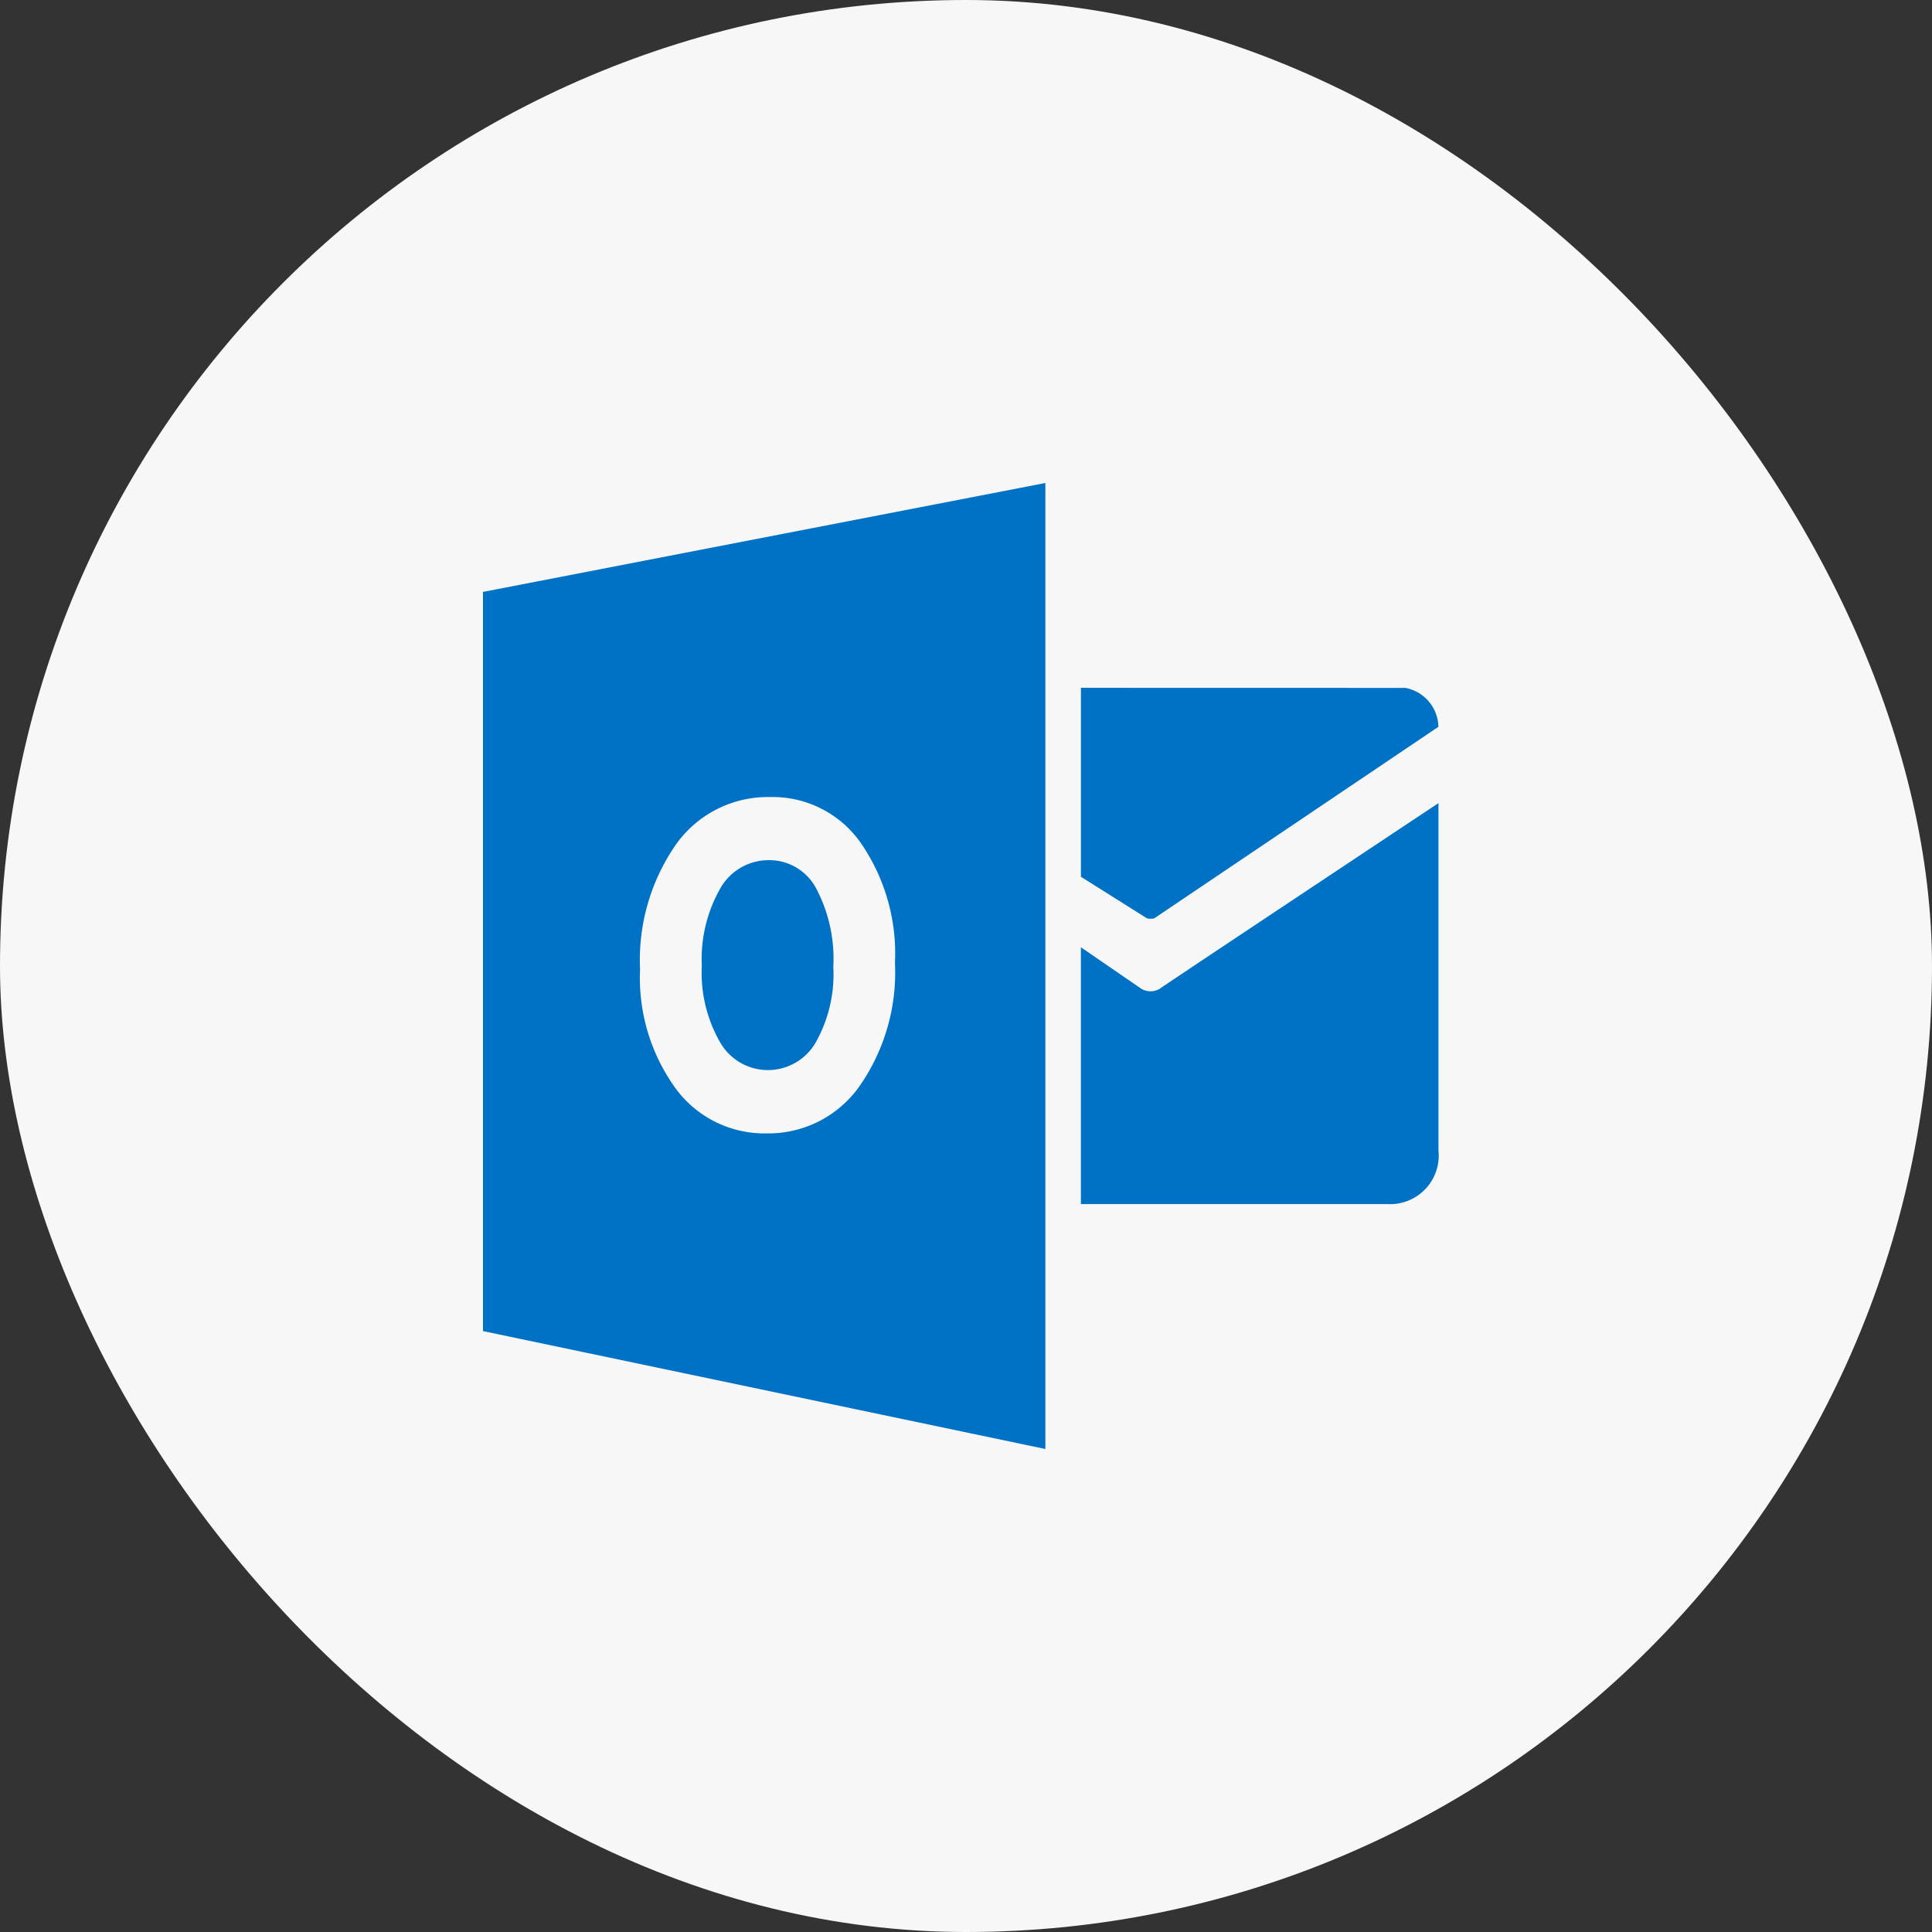
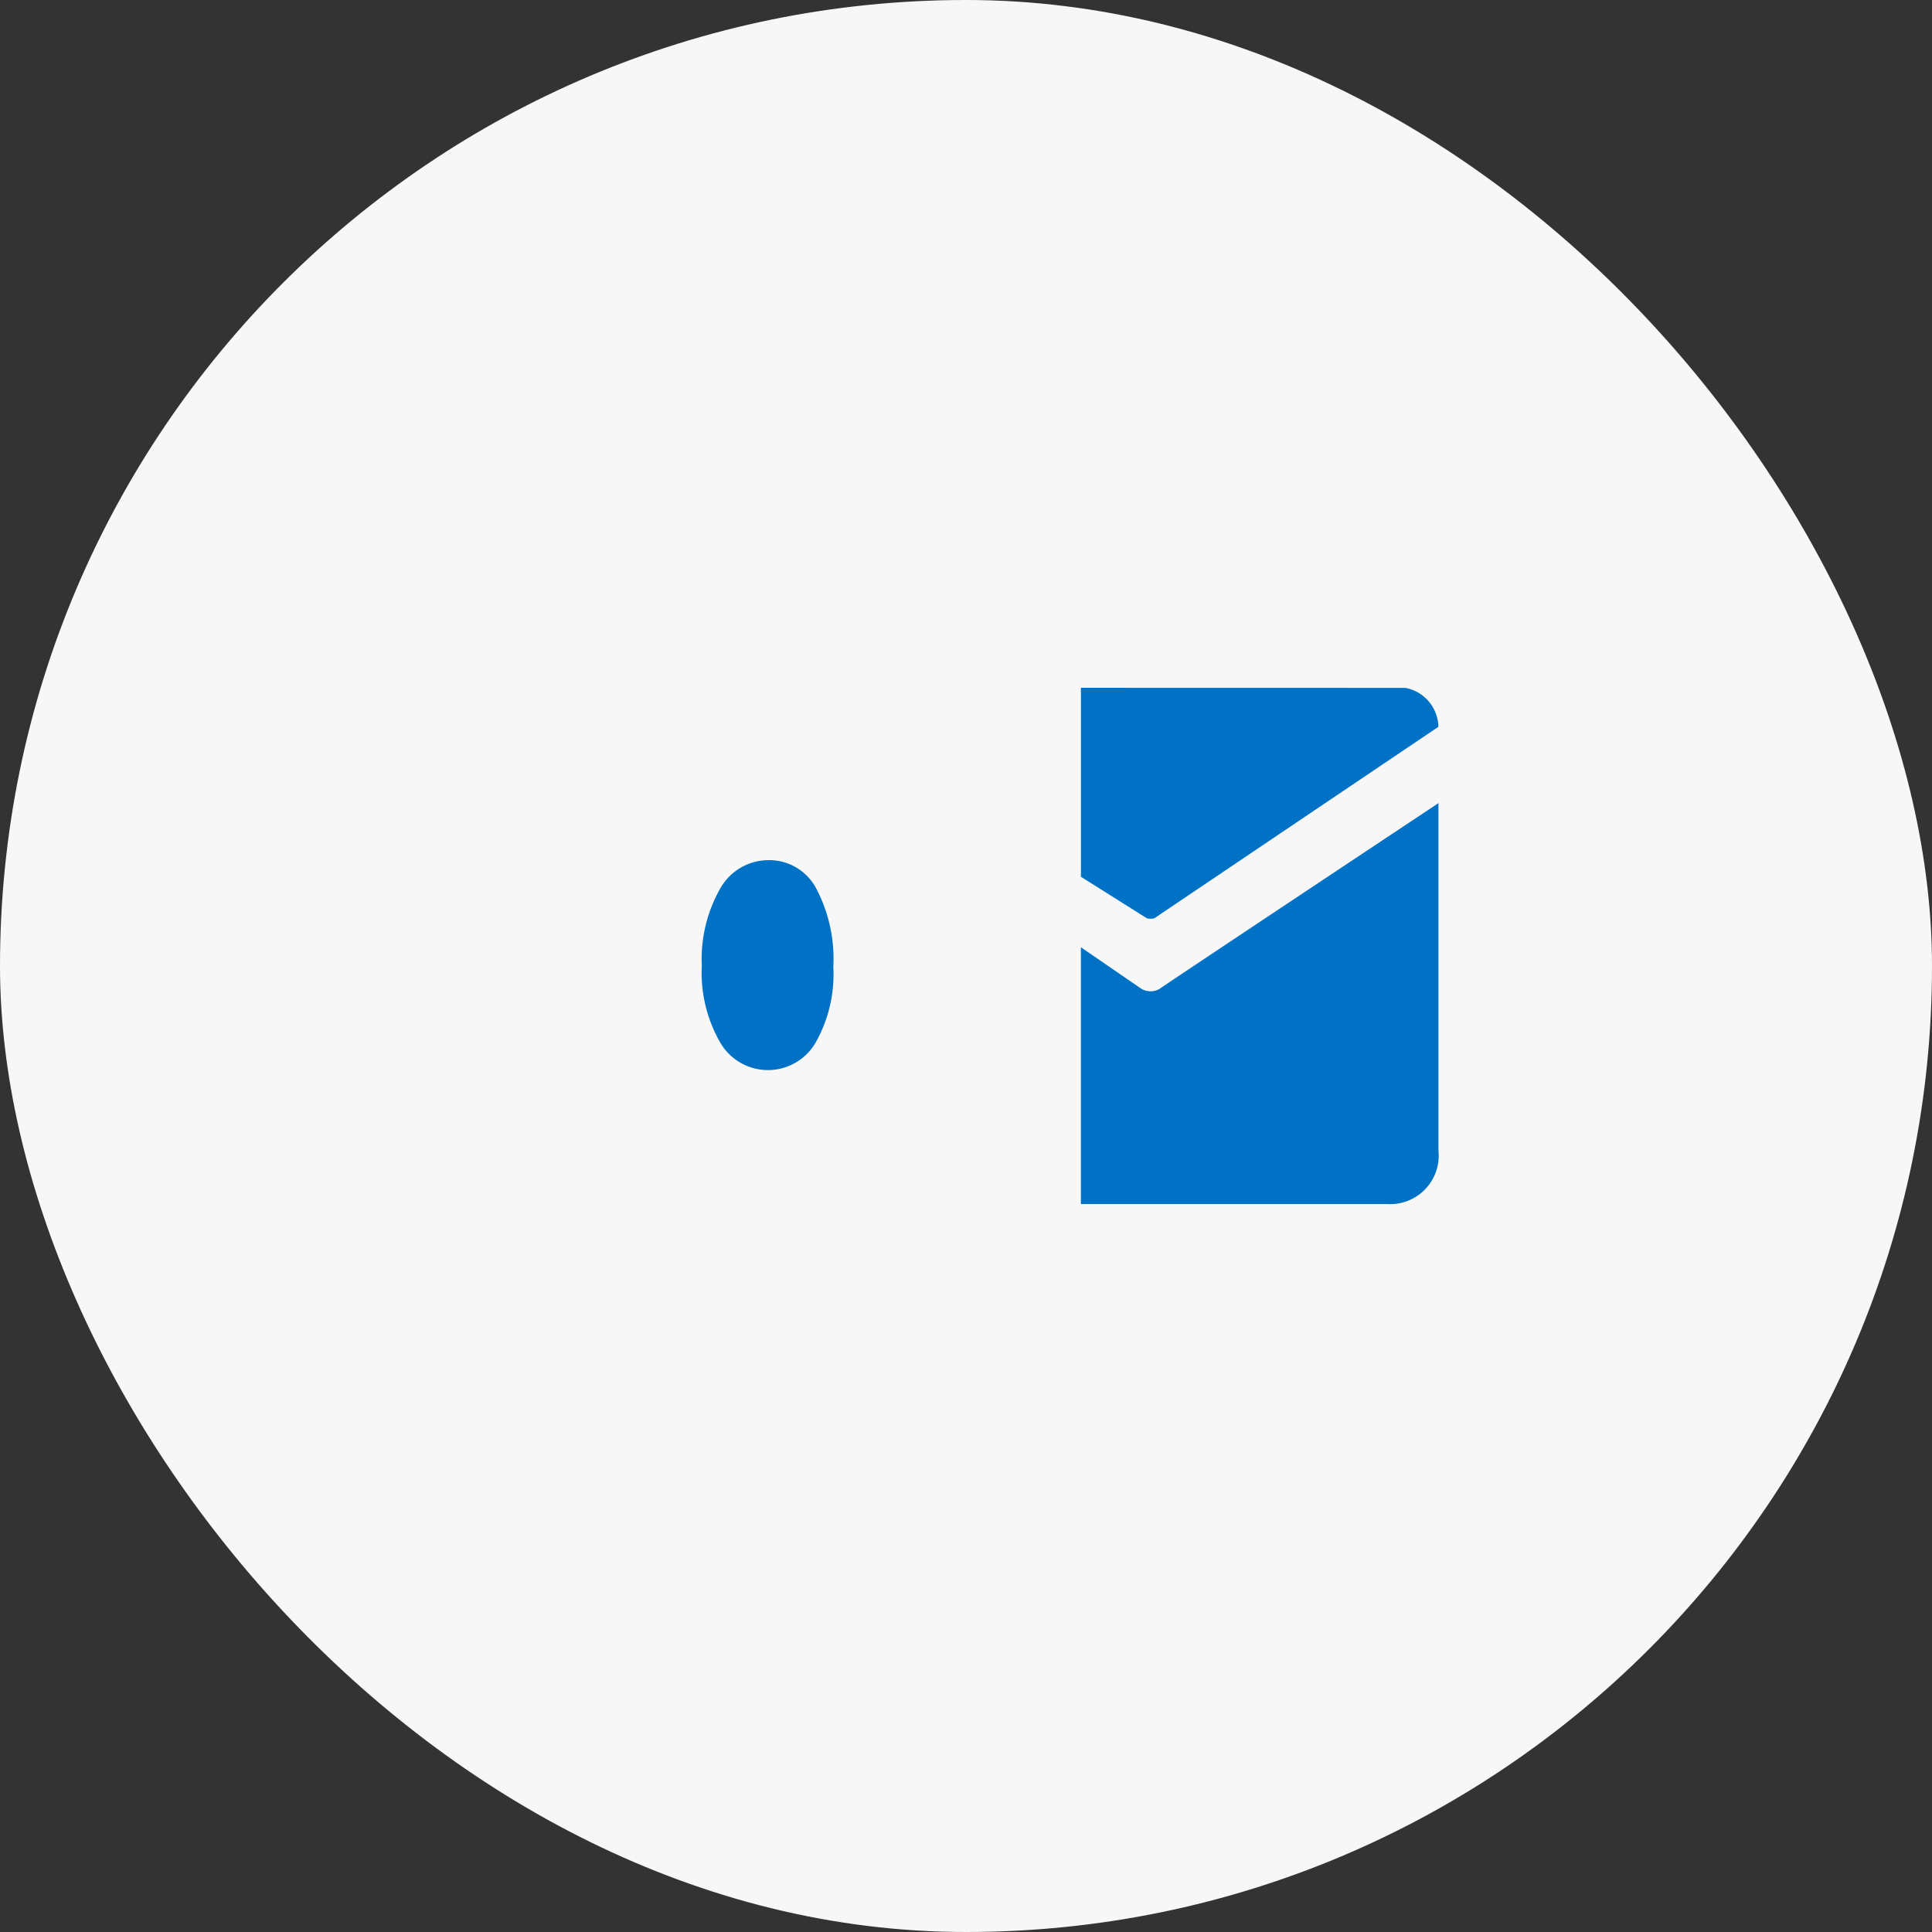
<svg xmlns="http://www.w3.org/2000/svg" viewBox="0 0 128 128">
  <rect x="0" y="0" width="128" height="128" fill="#333333" stroke="none" />
  <defs>
    <style>.a{fill:#f7f7f8;}.b{fill:#0072c6;}</style>
  </defs>
  <rect class="a" width="128" height="128" rx="64" />
  <g transform="translate(32 32)">
    <path class="b" d="M64.567,22.116V34.635l4.375,2.755a1.118,1.118,0,0,0,.481,0L88.251,24.7a2.683,2.683,0,0,0-2.192-2.579Z" transform="translate(-24.953 -8.547)" />
    <path class="b" d="M64.565,44.118l3.993,2.743a1.193,1.193,0,0,0,1.24,0c-.675.413,18.454-12.293,18.454-12.293V57.576a3.219,3.219,0,0,1-3.406,3.555H64.563V44.118Z" transform="translate(-24.951 -13.359)" />
    <g transform="translate(0 0)">
      <path class="b" d="M41.553,82.111a3.677,3.677,0,0,0-3.245,1.916,9.442,9.442,0,0,0-1.2,5.07,9.257,9.257,0,0,0,1.2,5.062,3.65,3.65,0,0,0,6.334.05,9.175,9.175,0,0,0,1.178-5.024,9.987,9.987,0,0,0-1.142-5.214A3.511,3.511,0,0,0,41.553,82.111Z" transform="translate(-22.611 -57.124)" />
-       <path class="b" d="M13.481,48.6V97.572l37.258,7.812v-64ZM38.413,81.364a7.385,7.385,0,0,1-6.161,3.11,7.291,7.291,0,0,1-6.033-3.012,12.478,12.478,0,0,1-2.332-7.851,13.413,13.413,0,0,1,2.368-8.264,7.467,7.467,0,0,1,6.274-3.156,7.121,7.121,0,0,1,5.966,3.019,12.89,12.89,0,0,1,2.279,7.964A13.172,13.172,0,0,1,38.413,81.364Z" transform="translate(-13.481 -41.384)" />
    </g>
  </g>
</svg>